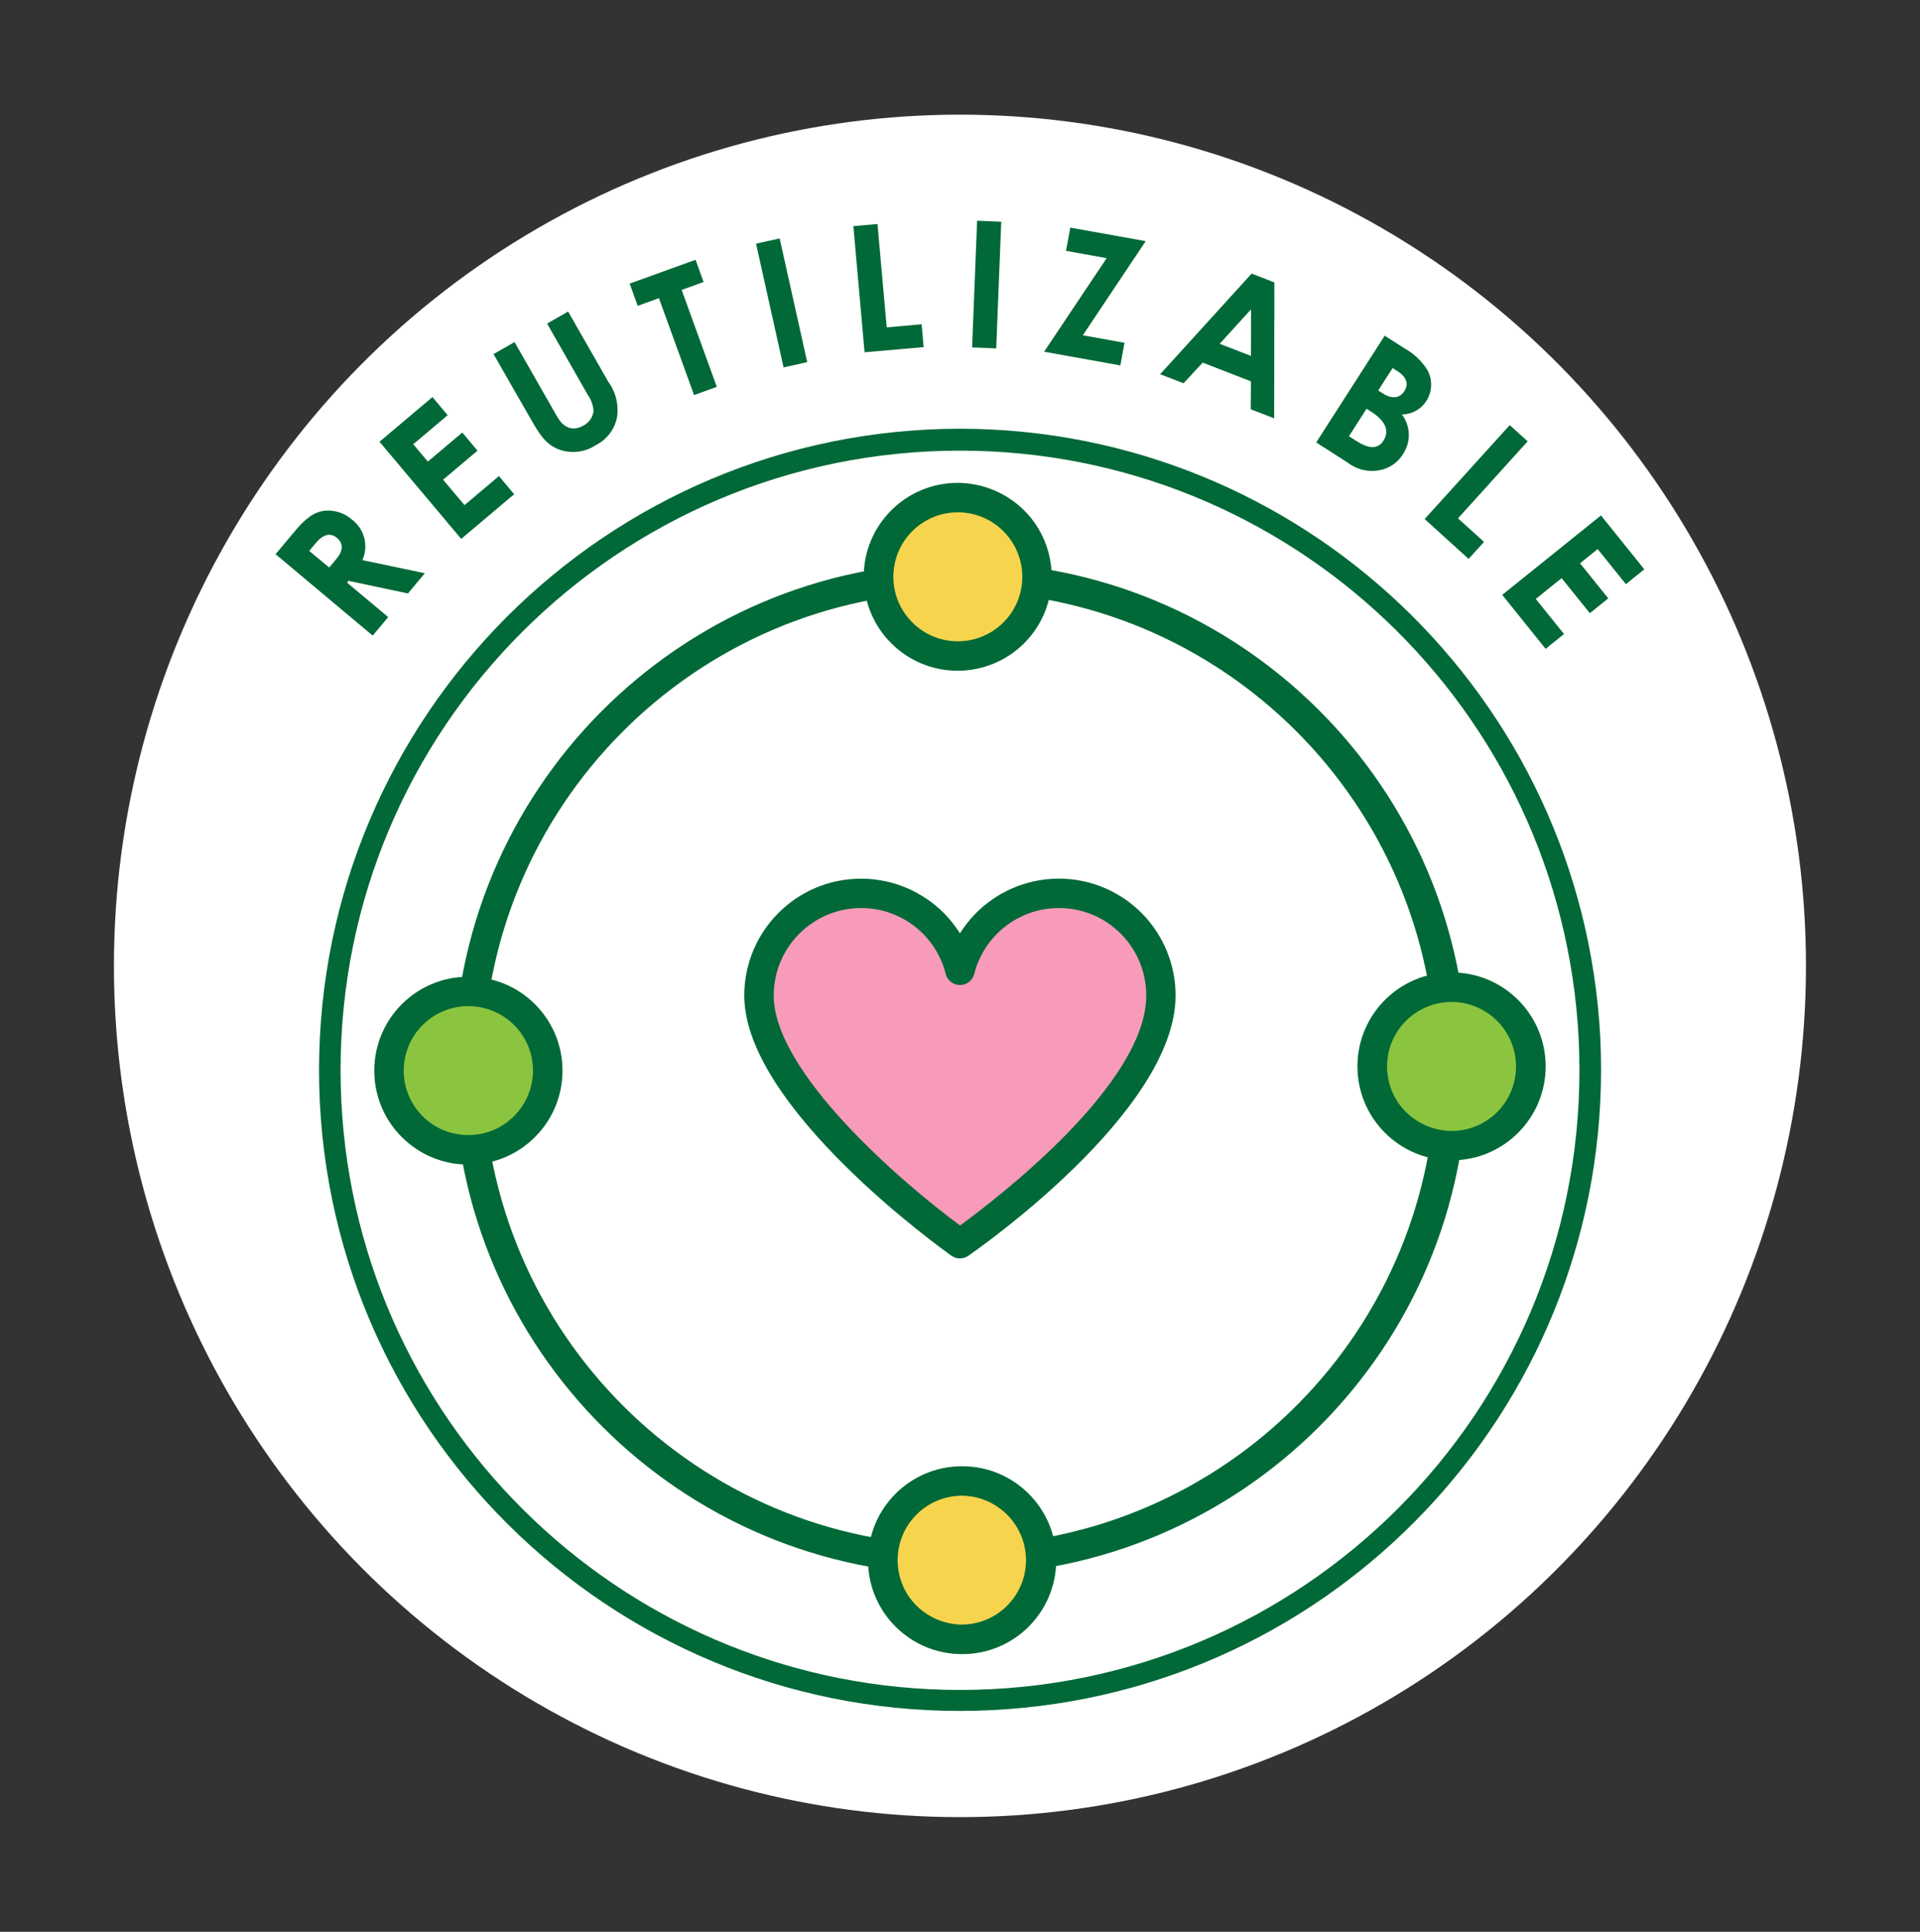
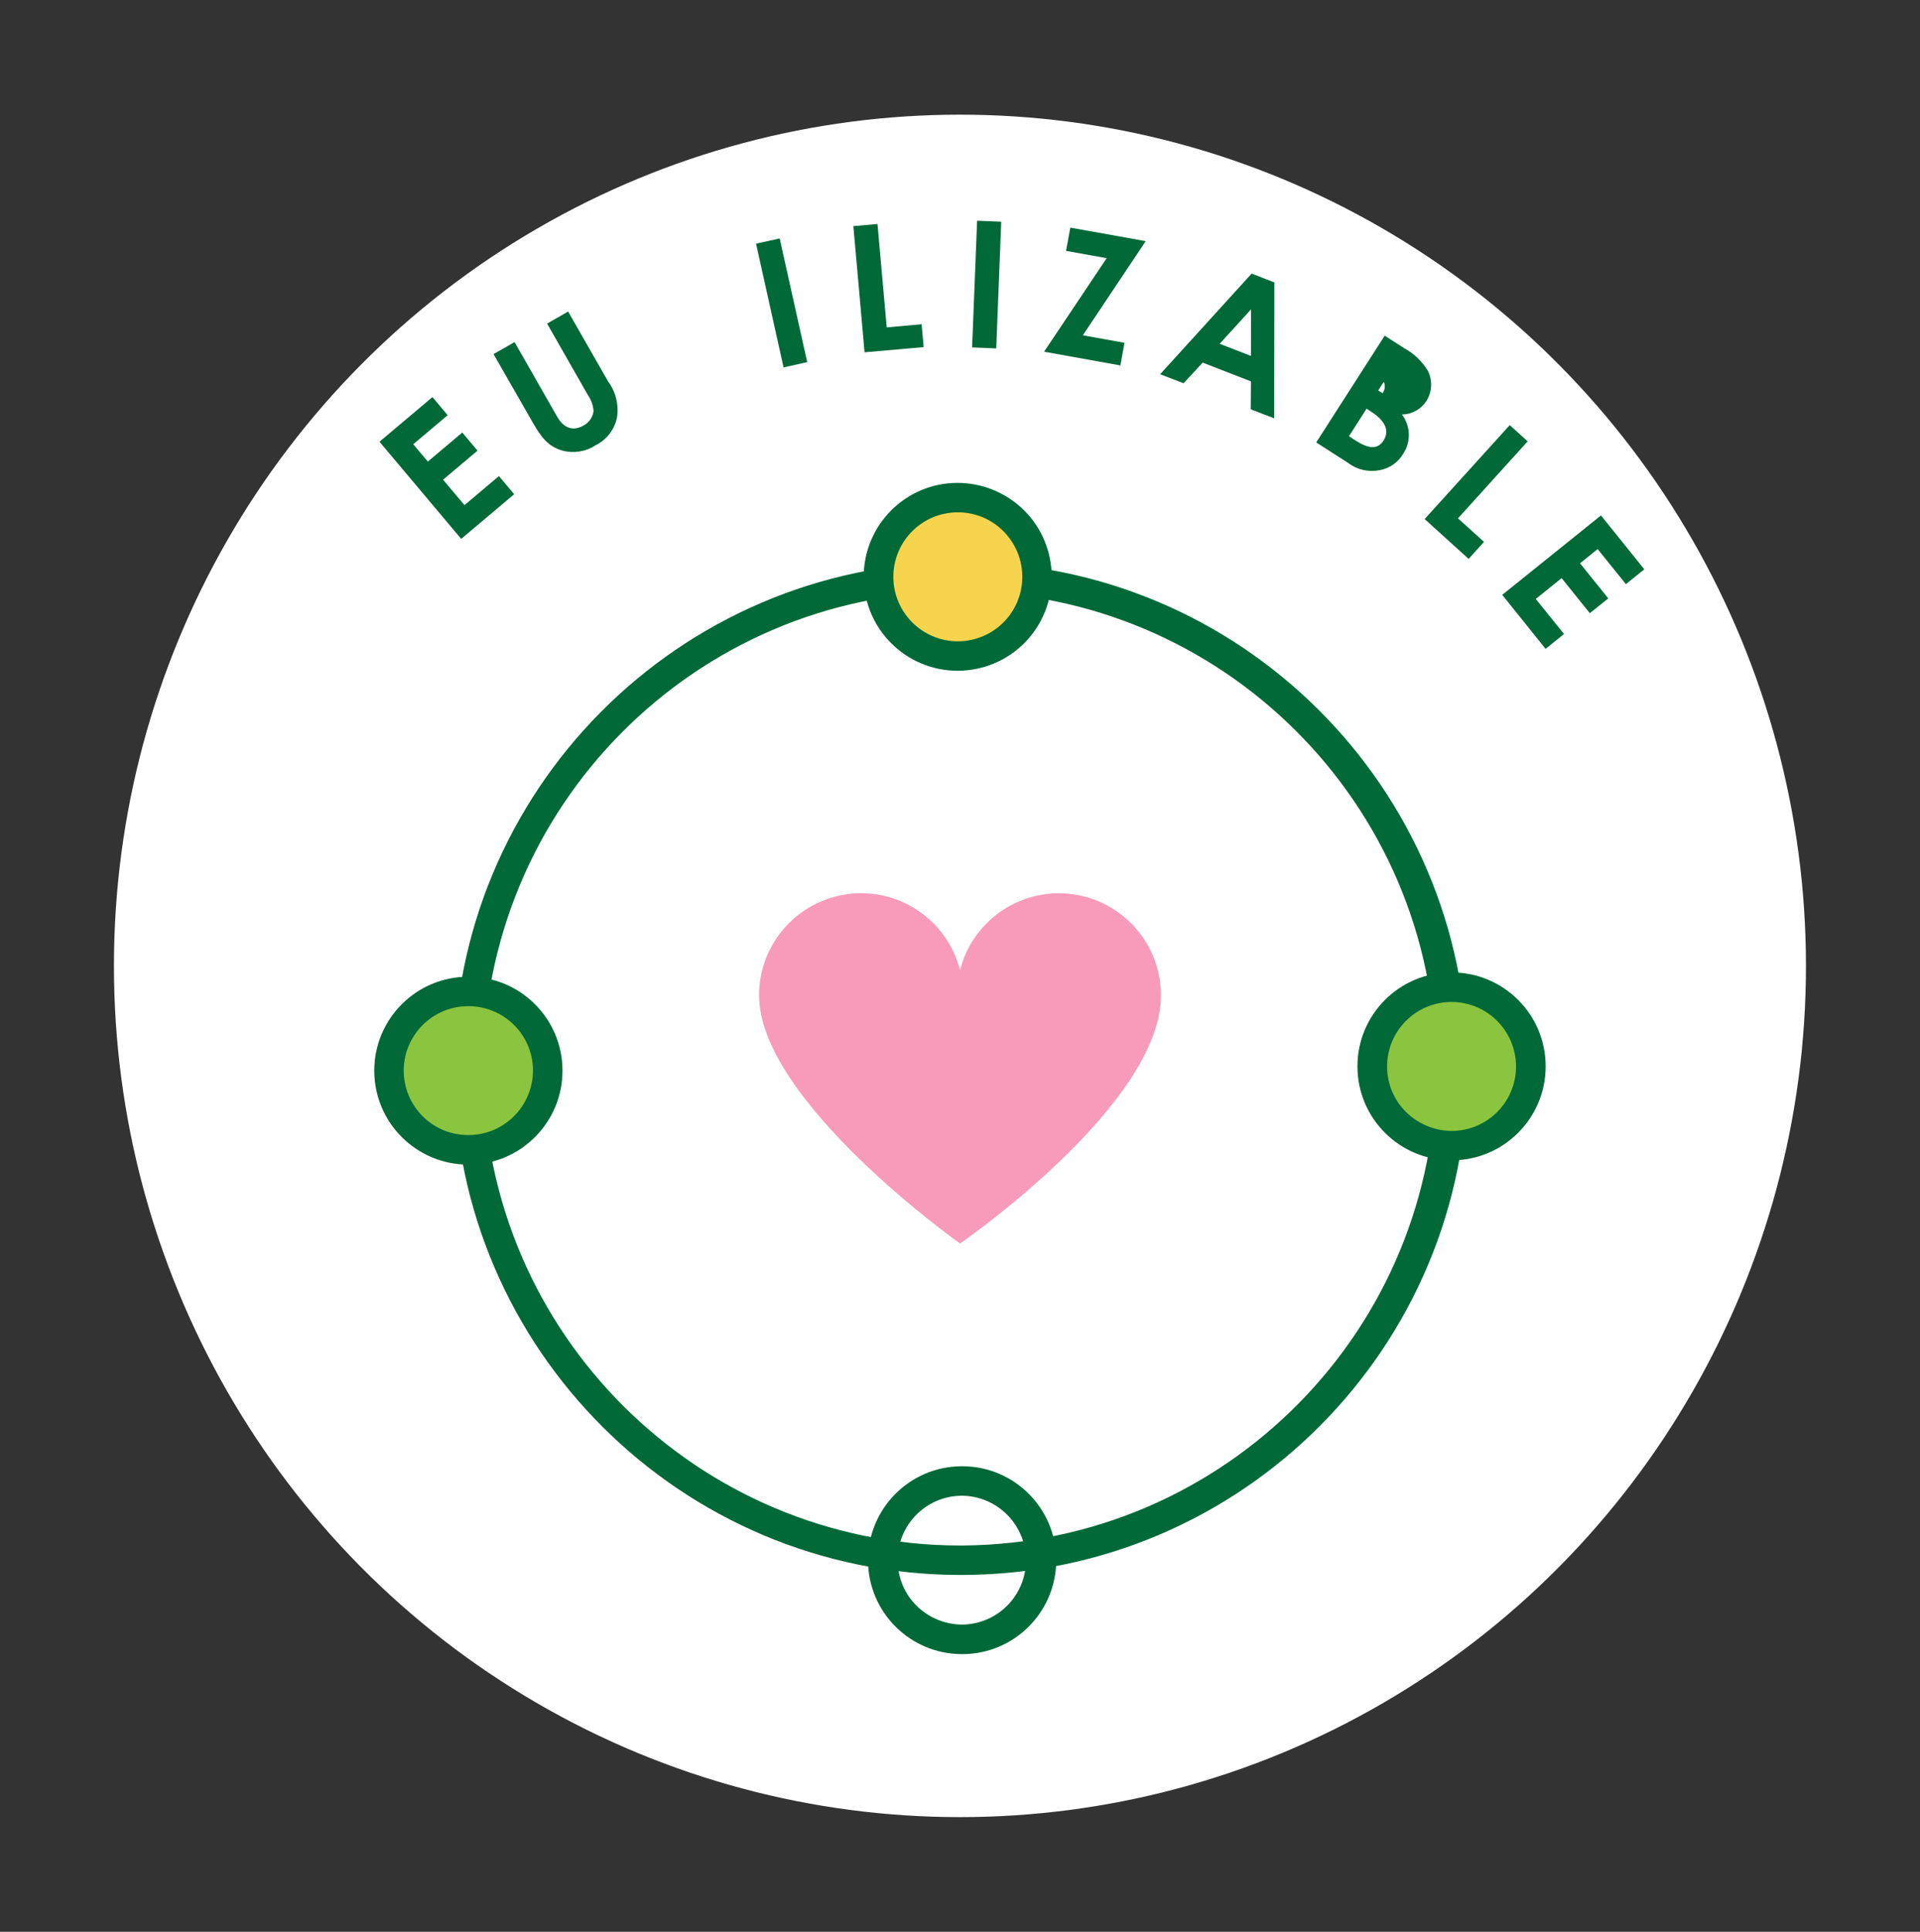
<svg xmlns="http://www.w3.org/2000/svg" version="1.1" id="Capa_1" x="0px" y="0px" viewBox="0 0 191.77 192.9" style="enable-background:new 0 0 191.77 192.9;" xml:space="preserve">
  <rect x="0" y="0" width="191.77" height="192.9" fill="#333333" stroke="none" />
  <style type="text/css">
	.st0{fill:#FFFFFF;}
	.st1{fill:#185729;}
	.st2{fill:#F185AC;}
	.st3{fill:#8BC53F;}
	.st4{fill:#006937;}
	.st5{fill:#F89ABA;}
	.st6{fill:#3BBFAD;}
	.st7{fill:#F6D44D;}
</style>
  <g>
    <ellipse id="Elipse_178" class="st0" cx="95.88" cy="96.45" rx="84.5" ry="85" />
    <g id="Grupo_1132" transform="translate(1062.129 -108.63)">
      <g id="Grupo_1123" transform="translate(228.265 616.63)">
        <g id="Grupo_1121" transform="translate(4.331 20.77)">
-           <path id="Trazado_1889" class="st4" d="M-1198.84-485.96c-35.34,0.04-63.98,28.68-64.02,64.02c0,1.1,0.03,2.2,0.08,3.29      c1.82,35.31,31.92,62.46,67.24,60.64c34.02-1.75,60.71-29.85,60.73-63.91c0-1.1-0.03-2.2-0.08-3.29      C-1136.69-459.23-1164.77-485.92-1198.84-485.96z M-1136.97-421.93c0.02,34.17-27.66,61.89-61.83,61.91      c-32.96,0.02-60.15-25.8-61.83-58.72c-0.05-1.05-0.08-2.1-0.08-3.16c0-34.17,27.7-61.87,61.87-61.87      c32.93,0,60.09,25.8,61.79,58.68C-1137-424.05-1136.97-422.99-1136.97-421.93z" />
-         </g>
+           </g>
        <g id="Grupo_1122">
-           <path id="Trazado_1890" class="st4" d="M-1262.87-452.66l1.89-2.26c1.03-1.23,1.9-1.97,3.08-2.09c0.98-0.07,1.95,0.26,2.68,0.91      c1.23,0.94,1.66,2.61,1.02,4.03l6.24,1.31l-1.69,2.02l-5.93-1.26l-0.15,0.18l4.11,3.44l-1.55,1.85L-1262.87-452.66z       M-1257.51-451.33l0.71-0.85c0.7-0.84,0.72-1.55,0.06-2.11c-0.64-0.53-1.36-0.38-2.1,0.5l-0.67,0.8L-1257.51-451.33z" />
          <path id="Trazado_1891" class="st4" d="M-1252.49-463.89l5.29-4.46l1.52,1.81l-3.44,2.9l1.46,1.73l3.44-2.9l1.52,1.81l-3.44,2.9      l2.14,2.54l3.44-2.9l1.52,1.81l-5.29,4.46L-1252.49-463.89z" />
          <path id="Trazado_1892" class="st4" d="M-1241.1-472.64l2.1-1.2l4.25,7.44c0.68,1.19,1.61,1.47,2.62,0.9      c0.56-0.28,0.94-0.83,1.02-1.45c-0.04-0.57-0.23-1.12-0.56-1.59l-4.08-7.15l2.1-1.2l4,6.99c0.76,1.03,1.08,2.33,0.88,3.6      c-0.25,1.21-1.05,2.23-2.15,2.77c-0.98,0.64-2.19,0.83-3.32,0.52c-1.41-0.41-2.1-1.34-2.92-2.76L-1241.1-472.64z" />
-           <path id="Trazado_1893" class="st4" d="M-1227.5-479.68l6.58-2.38l0.8,2.22l-2.19,0.79l3.51,9.68l-2.27,0.82l-3.51-9.68      l-2.12,0.77L-1227.5-479.68z" />
          <path id="Trazado_1894" class="st4" d="M-1214.88-483.67l2.36-0.52l2.75,12.35l-2.36,0.53L-1214.88-483.67z" />
          <path id="Trazado_1895" class="st4" d="M-1205.16-485.42l2.41-0.21l0.92,10.32l3.49-0.31l0.2,2.28l-5.9,0.52L-1205.16-485.42z" />
          <path id="Trazado_1896" class="st4" d="M-1192.8-485.96l2.41,0.1l-0.5,12.65l-2.41-0.1L-1192.8-485.96z" />
          <path id="Trazado_1897" class="st4" d="M-1183.49-485.27l7.53,1.35l-6.28,9.4l4.16,0.75l-0.41,2.26l-7.62-1.37l6.25-9.34      l-4.06-0.73L-1183.49-485.27z" />
          <path id="Trazado_1898" class="st4" d="M-1165.38-480.68l2.27,0.88l-0.02,13.57l-2.34-0.9l0.02-2.79l-4.82-1.87l-1.91,2.06      l-2.34-0.9L-1165.38-480.68z M-1165.44-477.11l-3.13,3.44l3.12,1.21L-1165.44-477.11z" />
-           <path id="Trazado_1899" class="st4" d="M-1158.93-463.82l6.84-10.66l1.95,1.25c0.97,0.53,1.78,1.3,2.35,2.24      c0.5,0.97,0.44,2.13-0.15,3.05c-0.54,0.82-1.45,1.32-2.43,1.33c0.88,1.16,0.92,2.74,0.11,3.95c-0.51,0.85-1.36,1.43-2.33,1.61      c-1.11,0.22-2.26-0.04-3.16-0.73L-1158.93-463.82z M-1153.9-467.19l-1.76,2.75l0.68,0.44c1.28,0.82,2.19,0.9,2.77,0      c0.6-0.94,0.24-1.94-1.19-2.86L-1153.9-467.19z M-1151.3-471.25l-1.44,2.24l0.44,0.28c0.95,0.61,1.71,0.51,2.18-0.23      c0.44-0.68,0.23-1.38-0.67-1.96L-1151.3-471.25z" />
+           <path id="Trazado_1899" class="st4" d="M-1158.93-463.82l6.84-10.66l1.95,1.25c0.97,0.53,1.78,1.3,2.35,2.24      c0.5,0.97,0.44,2.13-0.15,3.05c-0.54,0.82-1.45,1.32-2.43,1.33c0.88,1.16,0.92,2.74,0.11,3.95c-0.51,0.85-1.36,1.43-2.33,1.61      c-1.11,0.22-2.26-0.04-3.16-0.73L-1158.93-463.82z M-1153.9-467.19l-1.76,2.75l0.68,0.44c1.28,0.82,2.19,0.9,2.77,0      c0.6-0.94,0.24-1.94-1.19-2.86L-1153.9-467.19z M-1151.3-471.25l-1.44,2.24l0.44,0.28c0.44-0.68,0.23-1.38-0.67-1.96L-1151.3-471.25z" />
          <path id="Trazado_1900" class="st4" d="M-1139.6-465.55l1.79,1.62l-6.96,7.69l2.6,2.35l-1.54,1.7l-4.39-3.98L-1139.6-465.55z" />
          <path id="Trazado_1901" class="st4" d="M-1130.49-456.53l4.33,5.38l-1.84,1.48l-2.82-3.5l-1.76,1.42l2.82,3.5l-1.84,1.48      l-2.82-3.5l-2.58,2.08l2.82,3.5l-1.84,1.48l-4.33-5.39L-1130.49-456.53z" />
        </g>
      </g>
      <g id="Grupo_1131" transform="translate(238.144 642.808)">
        <g id="Grupo_1130">
          <g id="Grupo_1128">
            <path id="Trazado_1902" class="st4" d="M-1204.39-376.91c-27.83-0.03-50.41-22.52-50.56-50.35l0,0       c-0.09-27.91,22.43-50.63,50.35-50.79h0.22c27.93-0.06,50.62,22.53,50.68,50.46c0.06,27.93-22.53,50.62-50.46,50.68H-1204.39z        M-1252.02-427.27c0.15,26.21,21.42,47.39,47.63,47.42h0.21c26.3-0.17,47.5-21.62,47.33-47.93       c-0.16-26.15-21.38-47.28-47.54-47.33h-0.21C-1230.89-474.97-1252.1-453.57-1252.02-427.27L-1252.02-427.27z" />
            <g id="Grupo_1124" transform="translate(48.884)">
              <path id="Trazado_1903" class="st7" d="M-1261.4-476.54c-0.02-4.37,3.51-7.92,7.87-7.94c4.37-0.02,7.92,3.51,7.94,7.87        c0.02,4.37-3.51,7.92-7.87,7.94C-1257.82-468.65-1261.38-472.18-1261.4-476.54z" />
              <path id="Trazado_1904" class="st4" d="M-1253.49-467.2c-5.18,0.01-9.39-4.18-9.4-9.36c-0.01-5.18,4.18-9.39,9.36-9.4        c2.48,0,4.87,0.98,6.64,2.72c3.68,3.65,3.7,9.58,0.06,13.26c-1.75,1.77-4.13,2.76-6.62,2.78L-1253.49-467.2z M-1259.93-476.55        c0.02,3.54,2.9,6.41,6.44,6.41h0.03c3.56-0.02,6.43-2.91,6.41-6.47s-2.91-6.43-6.47-6.41S-1259.94-480.11-1259.93-476.55        L-1259.93-476.55z" />
            </g>
            <g id="Grupo_1125" transform="translate(98.198 48.884)">
              <path id="Trazado_1905" class="st3" d="M-1253.52-484.49c4.37-0.02,7.92,3.51,7.94,7.87s-3.51,7.92-7.87,7.94        s-7.92-3.51-7.94-7.87C-1261.42-480.91-1257.89-484.47-1253.52-484.49C-1253.52-484.49-1253.52-484.49-1253.52-484.49z" />
              <path id="Trazado_1906" class="st4" d="M-1253.49-467.2c-5.18,0.01-9.39-4.18-9.4-9.36c-0.01-5.18,4.18-9.39,9.36-9.4h0.04        c5.18-0.01,9.39,4.18,9.4,9.36c0.01,5.18-4.18,9.39-9.36,9.4l0,0H-1253.49z M-1253.52-483.01c-3.56,0.02-6.42,2.91-6.41,6.47        c0.01,1.71,0.69,3.34,1.91,4.54c1.22,1.19,2.86,1.86,4.56,1.87c3.56-0.02,6.43-2.91,6.41-6.47c0,0,0,0,0,0        C-1247.07-480.15-1249.96-483.02-1253.52-483.01L-1253.52-483.01z M-1253.52-484.48L-1253.52-484.48z" />
            </g>
            <g id="Grupo_1126" transform="translate(49.314 98.196)">
-               <path id="Trazado_1907" class="st7" d="M-1245.58-476.61c0.02,4.37-3.51,7.92-7.87,7.94c-4.37,0.02-7.92-3.51-7.94-7.87        c-0.02-4.37,3.51-7.92,7.87-7.94S-1245.6-480.98-1245.58-476.61C-1245.58-476.61-1245.58-476.61-1245.58-476.61z" />
              <path id="Trazado_1908" class="st4" d="M-1253.49-467.2c-5.18,0.01-9.39-4.18-9.4-9.36s4.18-9.39,9.36-9.4h0.04        c5.18-0.01,9.39,4.18,9.4,9.36s-4.18,9.39-9.36,9.4H-1253.49z M-1253.49-483.02h-0.03c-3.56,0.02-6.43,2.91-6.41,6.47        c0.01,1.71,0.69,3.34,1.91,4.54c1.22,1.19,2.86,1.86,4.56,1.86c3.56-0.05,6.4-2.97,6.35-6.53        C-1247.17-480.16-1250-482.98-1253.49-483.02z" />
            </g>
            <g id="Grupo_1127" transform="translate(0 49.313)">
              <path id="Trazado_1909" class="st3" d="M-1253.45-468.67c-4.37,0.02-7.92-3.51-7.94-7.87s3.51-7.92,7.87-7.94        s7.92,3.51,7.94,7.87C-1245.56-472.25-1249.09-468.69-1253.45-468.67z" />
              <path id="Trazado_1910" class="st4" d="M-1253.49-467.2c-5.18,0.01-9.39-4.18-9.4-9.36c-0.01-5.18,4.18-9.39,9.36-9.4h0.04        c5.18-0.01,9.39,4.18,9.4,9.36c0.01,5.18-4.18,9.39-9.36,9.4H-1253.49z M-1253.45-468.67L-1253.45-468.67z M-1253.49-483.02        h-0.03c-3.56,0.01-6.43,2.9-6.43,6.45c0.01,3.56,2.9,6.43,6.45,6.42h0.03c3.56-0.01,6.43-2.9,6.43-6.45        C-1247.04-480.15-1249.93-483.02-1253.49-483.02z" />
            </g>
          </g>
          <g id="Grupo_1129" transform="translate(36.935 39.513)">
            <path id="Trazado_1911" class="st5" d="M-1231.45-484.49c-4.66,0-8.73,3.17-9.87,7.68c-1.39-5.46-6.93-8.76-12.39-7.37       c-4.52,1.15-7.68,5.22-7.68,9.88c0,10.56,20.07,24.78,20.07,24.78s20.07-13.81,20.07-24.78       C-1221.25-479.92-1225.82-484.49-1231.45-484.49z" />
-             <path id="Trazado_1912" class="st4" d="M-1241.33-448.03c-0.3,0-0.6-0.09-0.85-0.27c-0.84-0.6-20.69-14.79-20.69-25.98       c0-6.44,5.22-11.67,11.66-11.67c4.01,0,7.75,2.06,9.88,5.46c3.43-5.46,10.63-7.1,16.08-3.68c3.4,2.13,5.46,5.87,5.46,9.88       c0,11.61-19.86,25.41-20.71,26C-1240.74-448.12-1241.03-448.03-1241.33-448.03z M-1251.2-483.02       c-4.82,0.01-8.72,3.91-8.73,8.73c0,7.65,12.71,18.62,18.61,22.97c3.73-2.72,18.6-14.12,18.6-22.97c0-4.82-3.9-8.73-8.72-8.73       c-3.99,0-7.48,2.71-8.46,6.58c-0.2,0.79-1,1.26-1.79,1.06c-0.52-0.13-0.93-0.54-1.06-1.06       C-1243.72-480.31-1247.21-483.02-1251.2-483.02z" />
          </g>
        </g>
      </g>
    </g>
  </g>
</svg>